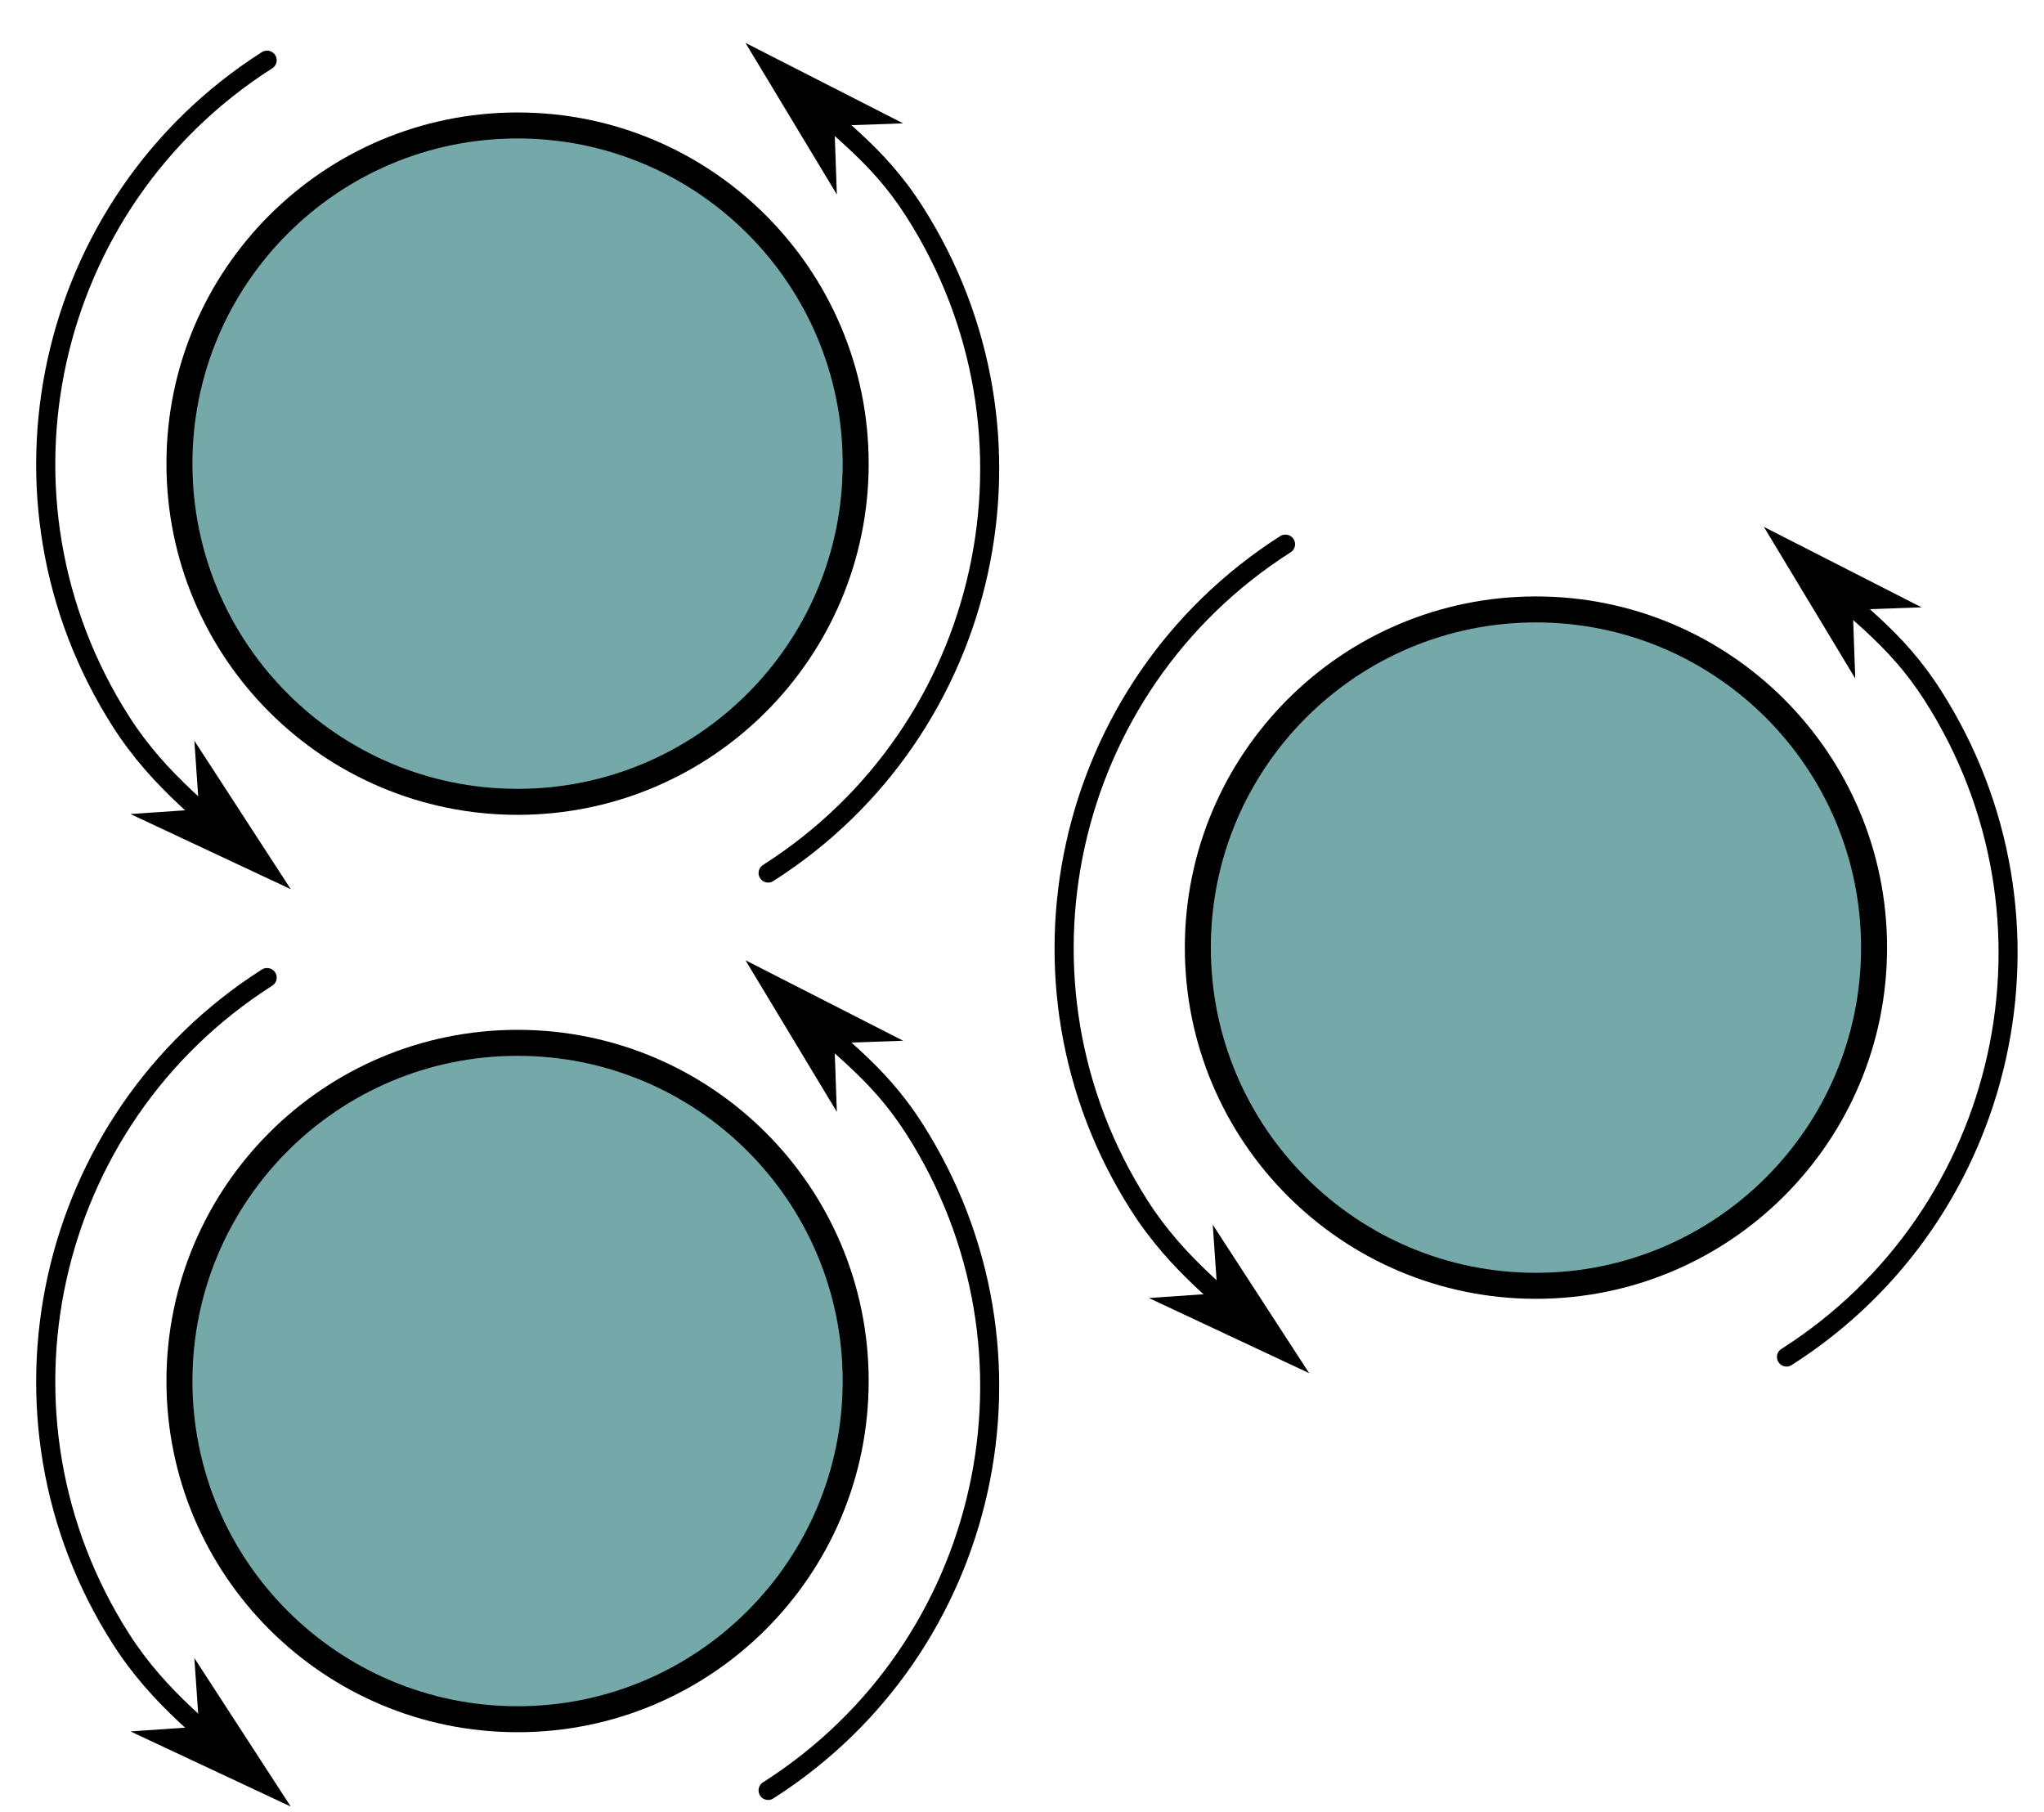
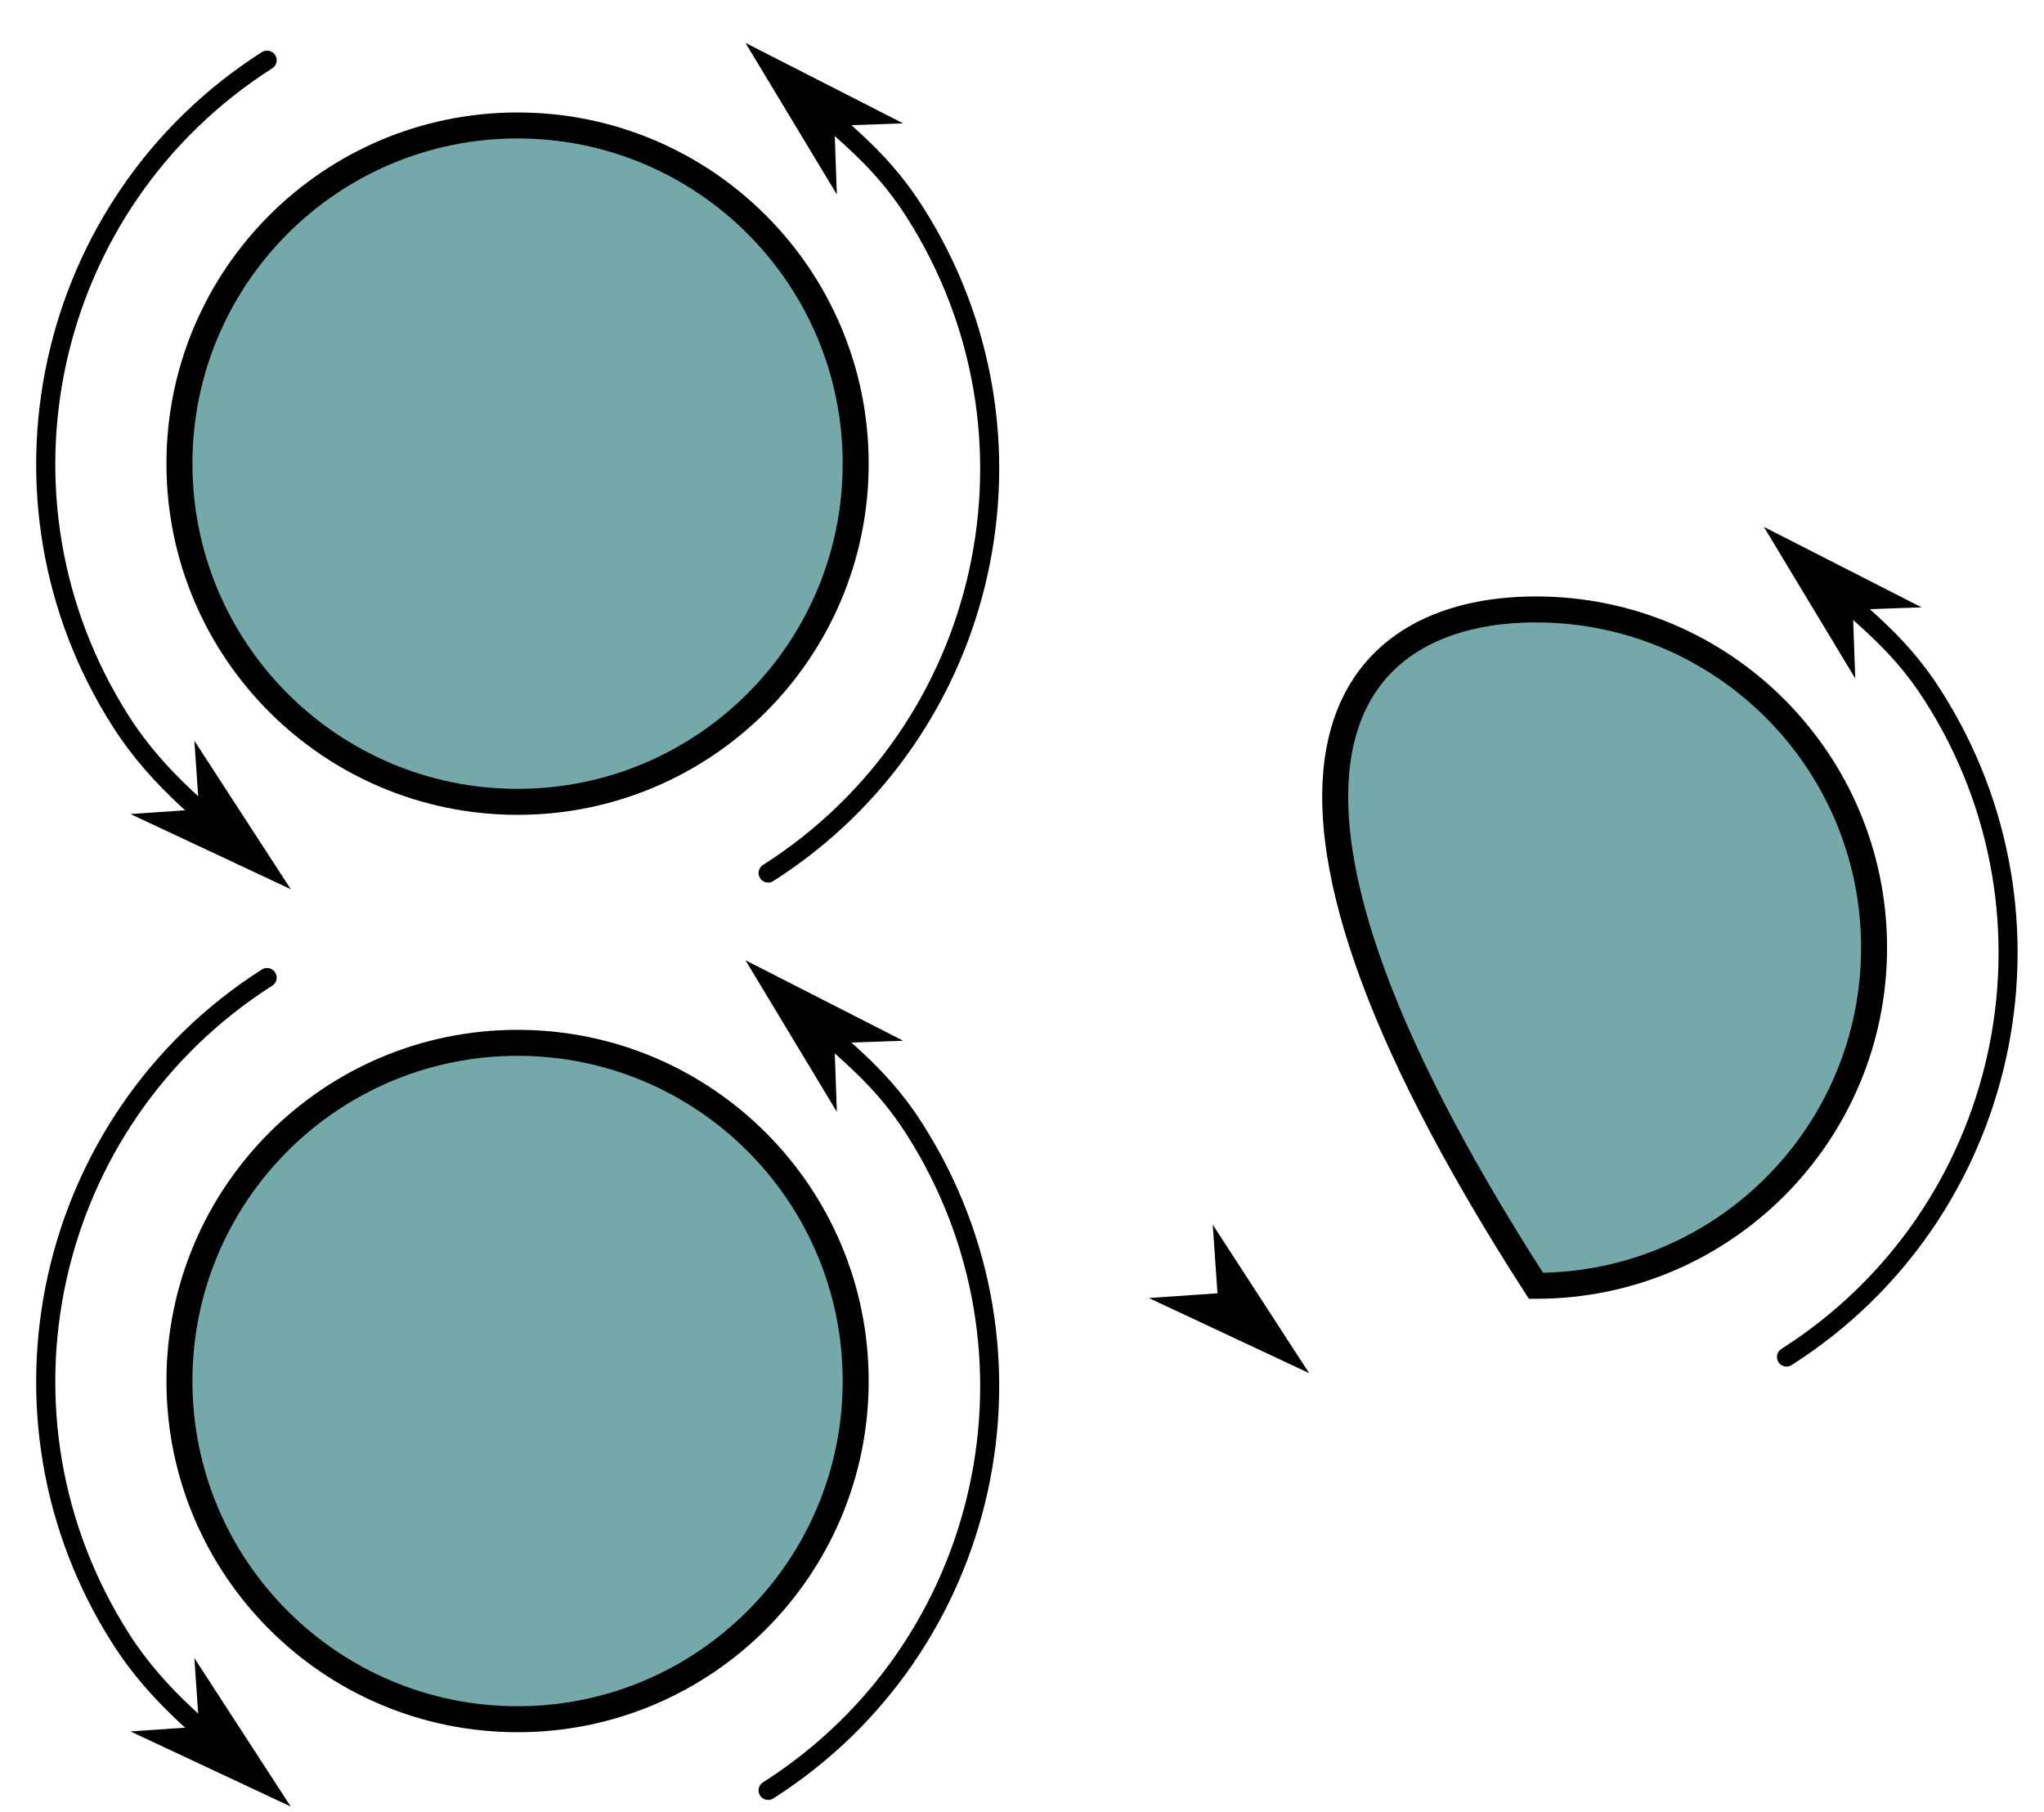
<svg xmlns="http://www.w3.org/2000/svg" version="1.0" width="325.87" height="288.84" id="svg2">
  <defs id="defs4">
    <marker refX="0" refY="0" orient="auto" style="overflow:visible" id="Arrow1Mend">
      <path d="M 0,0 L 5,-5 L -12.5,0 L 5,5 L 0,0 z " transform="matrix(-0.4,0,0,-0.4,-4,0)" style="fill-rule:evenodd;stroke:black;stroke-width:1pt;marker-start:none" id="path5583" />
    </marker>
    <marker refX="0" refY="0" orient="auto" style="overflow:visible" id="TriangleOutL">
      <path d="M 5.77,0 L -2.88,5 L -2.88,-5 L 5.77,0 z " transform="scale(0.8,0.8)" style="fill-rule:evenodd;stroke:black;stroke-width:1pt;marker-start:none" id="path5494" />
    </marker>
    <marker refX="0" refY="0" orient="auto" style="overflow:visible" id="Legs">
      <g transform="scale(-0.7,-0.7)" id="g5445">
        <g transform="matrix(0,-1,-1,0,20.709,21.314)" id="g5447">
          <path d="M 21.221,20.675 C 14.311,25.397 18.767,27.282 15.38,34.119" style="fill:none;fill-opacity:0.75;fill-rule:evenodd;stroke:black;stroke-width:1pt;marker-start:none;marker-end:none" id="path5449" />
          <path d="M 21.398,20.548 C 20.038,28.896 24.934,29.318 25.903,34.373" style="fill:none;fill-opacity:0.75;fill-rule:evenodd;stroke:black;stroke-width:1pt;marker-start:none;marker-end:none" id="path5451" />
        </g>
        <path d="M -14.09,-6.732 L -15.012,-2.688 L -11.049,-3.912 L -14.09,-6.732 z " style="fill:#030300;fill-rule:evenodd;stroke-width:1pt;marker-end:none" id="path5453" />
        <path d="M -15.216,4.557 L -13.342,8.256 L -11.075,4.784 L -15.216,4.557 z " style="fill:#030300;fill-rule:evenodd;stroke-width:1pt;marker-end:none" id="path5455" />
      </g>
    </marker>
  </defs>
  <g transform="translate(5.757,4.06)" id="g5796">
    <path d="M 130.662,69.851 C 130.665,99.624 106.53,123.762 76.757,123.762 C 46.983,123.762 22.848,99.624 22.851,69.851 C 22.848,40.077 46.983,15.939 76.757,15.939 C 106.53,15.939 130.665,40.077 130.662,69.851 L 130.662,69.851 z " style="fill:#75a9a9;fill-opacity:1;fill-rule:evenodd;stroke:black;stroke-width:4.143;stroke-linecap:round;stroke-linejoin:miter;stroke-miterlimit:4;stroke-dasharray:none;stroke-dashoffset:0;stroke-opacity:1" id="path1872" />
    <g transform="matrix(0.74,0,0,0.74,-45.859,-81.986)" id="g5632">
      <path d="M 220.656,118 C 219.816,118.028 219.077,118.564 218.788,119.354 C 218.499,120.144 218.719,121.03 219.344,121.594 C 232.871,134.197 241.435,139.421 249.469,152 C 279.507,199.034 265.721,261.524 218.688,291.562 C 218.014,291.934 217.603,292.649 217.621,293.418 C 217.639,294.187 218.084,294.882 218.774,295.221 C 219.465,295.56 220.287,295.487 220.906,295.031 C 269.822,263.792 284.177,198.665 252.938,149.75 C 244.468,136.489 235.457,130.986 222.156,118.594 C 221.758,118.2 221.216,117.986 220.656,118 z " style="fill:black;fill-opacity:1;fill-rule:evenodd;stroke:none;stroke-width:4.126;stroke-linecap:round;stroke-linejoin:miter;stroke-miterlimit:4;stroke-dasharray:none;stroke-dashoffset:0;stroke-opacity:1" id="path3645" />
      <path d="M 232.824,131.34 L 244.487,130.928 L 217.73,117.277 L 233.237,143.003 L 232.824,131.34 z " style="fill-rule:evenodd;stroke:black;stroke-width:1.65pt;marker-start:none" id="path5638" />
    </g>
    <g transform="matrix(0.74,0,0,0.74,-45.859,-81.986)" id="g5640">
      <path d="M 111.656,116.219 C 111.267,116.228 110.887,116.347 110.562,116.562 C 61.647,147.802 47.26,212.928 78.5,261.844 C 86.98,275.122 97.763,282.975 109.344,293.062 C 109.888,293.604 110.688,293.798 111.419,293.567 C 112.151,293.336 112.694,292.718 112.829,291.962 C 112.964,291.207 112.669,290.439 112.062,289.969 C 100.333,279.751 90.023,272.187 82,259.625 C 51.962,212.591 65.747,150.101 112.781,120.062 C 113.6,119.585 113.988,118.611 113.722,117.701 C 113.456,116.791 112.604,116.179 111.656,116.219 z " style="fill:black;fill-opacity:1;fill-rule:evenodd;stroke:none;stroke-width:4.126;stroke-linecap:round;stroke-linejoin:miter;stroke-miterlimit:4;stroke-dasharray:none;stroke-dashoffset:0;stroke-opacity:1" id="path5608" />
      <path d="M 98.257,280.67 L 86.614,281.473 L 113.812,294.221 L 97.454,269.028 L 98.257,280.67 z " style="fill-rule:evenodd;stroke:black;stroke-width:1.65pt;marker-start:none" id="path5646" />
    </g>
  </g>
  <g transform="translate(168.117,81.21)" id="g5805">
-     <path d="M 130.662,69.851 C 130.665,99.624 106.53,123.762 76.757,123.762 C 46.983,123.762 22.848,99.624 22.851,69.851 C 22.848,40.077 46.983,15.939 76.757,15.939 C 106.53,15.939 130.665,40.077 130.662,69.851 L 130.662,69.851 z " style="fill:#75a9a9;fill-opacity:1;fill-rule:evenodd;stroke:black;stroke-width:4.143;stroke-linecap:round;stroke-linejoin:miter;stroke-miterlimit:4;stroke-dasharray:none;stroke-dashoffset:0;stroke-opacity:1" id="path5807" />
+     <path d="M 130.662,69.851 C 130.665,99.624 106.53,123.762 76.757,123.762 C 22.848,40.077 46.983,15.939 76.757,15.939 C 106.53,15.939 130.665,40.077 130.662,69.851 L 130.662,69.851 z " style="fill:#75a9a9;fill-opacity:1;fill-rule:evenodd;stroke:black;stroke-width:4.143;stroke-linecap:round;stroke-linejoin:miter;stroke-miterlimit:4;stroke-dasharray:none;stroke-dashoffset:0;stroke-opacity:1" id="path5807" />
    <g transform="matrix(0.74,0,0,0.74,-45.859,-81.986)" id="g5809">
      <path d="M 220.656,118 C 219.816,118.028 219.077,118.564 218.788,119.354 C 218.499,120.144 218.719,121.03 219.344,121.594 C 232.871,134.197 241.435,139.421 249.469,152 C 279.507,199.034 265.721,261.524 218.688,291.562 C 218.014,291.934 217.603,292.649 217.621,293.418 C 217.639,294.187 218.084,294.882 218.774,295.221 C 219.465,295.56 220.287,295.487 220.906,295.031 C 269.822,263.792 284.177,198.665 252.938,149.75 C 244.468,136.489 235.457,130.986 222.156,118.594 C 221.758,118.2 221.216,117.986 220.656,118 z " style="fill:black;fill-opacity:1;fill-rule:evenodd;stroke:none;stroke-width:4.126;stroke-linecap:round;stroke-linejoin:miter;stroke-miterlimit:4;stroke-dasharray:none;stroke-dashoffset:0;stroke-opacity:1" id="path5811" />
      <path d="M 232.824,131.34 L 244.487,130.928 L 217.73,117.277 L 233.237,143.003 L 232.824,131.34 z " style="fill-rule:evenodd;stroke:black;stroke-width:1.65pt;marker-start:none" id="path5813" />
    </g>
    <g transform="matrix(0.74,0,0,0.74,-45.859,-81.986)" id="g5815">
-       <path d="M 111.656,116.219 C 111.267,116.228 110.887,116.347 110.562,116.562 C 61.647,147.802 47.26,212.928 78.5,261.844 C 86.98,275.122 97.763,282.975 109.344,293.062 C 109.888,293.604 110.688,293.798 111.419,293.567 C 112.151,293.336 112.694,292.718 112.829,291.962 C 112.964,291.207 112.669,290.439 112.062,289.969 C 100.333,279.751 90.023,272.187 82,259.625 C 51.962,212.591 65.747,150.101 112.781,120.062 C 113.6,119.585 113.988,118.611 113.722,117.701 C 113.456,116.791 112.604,116.179 111.656,116.219 z " style="fill:black;fill-opacity:1;fill-rule:evenodd;stroke:none;stroke-width:4.126;stroke-linecap:round;stroke-linejoin:miter;stroke-miterlimit:4;stroke-dasharray:none;stroke-dashoffset:0;stroke-opacity:1" id="path5817" />
      <path d="M 98.257,280.67 L 86.614,281.473 L 113.812,294.221 L 97.454,269.028 L 98.257,280.67 z " style="fill-rule:evenodd;stroke:black;stroke-width:1.65pt;marker-start:none" id="path5819" />
    </g>
  </g>
  <g transform="translate(5.757,150.299)" id="g5821">
    <path d="M 130.662,69.851 C 130.665,99.624 106.53,123.762 76.757,123.762 C 46.983,123.762 22.848,99.624 22.851,69.851 C 22.848,40.077 46.983,15.939 76.757,15.939 C 106.53,15.939 130.665,40.077 130.662,69.851 L 130.662,69.851 z " style="fill:#75a9a9;fill-opacity:1;fill-rule:evenodd;stroke:black;stroke-width:4.143;stroke-linecap:round;stroke-linejoin:miter;stroke-miterlimit:4;stroke-dasharray:none;stroke-dashoffset:0;stroke-opacity:1" id="path5823" />
    <g transform="matrix(0.74,0,0,0.74,-45.859,-81.986)" id="g5825">
      <path d="M 220.656,118 C 219.816,118.028 219.077,118.564 218.788,119.354 C 218.499,120.144 218.719,121.03 219.344,121.594 C 232.871,134.197 241.435,139.421 249.469,152 C 279.507,199.034 265.721,261.524 218.688,291.562 C 218.014,291.934 217.603,292.649 217.621,293.418 C 217.639,294.187 218.084,294.882 218.774,295.221 C 219.465,295.56 220.287,295.487 220.906,295.031 C 269.822,263.792 284.177,198.665 252.938,149.75 C 244.468,136.489 235.457,130.986 222.156,118.594 C 221.758,118.2 221.216,117.986 220.656,118 z " style="fill:black;fill-opacity:1;fill-rule:evenodd;stroke:none;stroke-width:4.126;stroke-linecap:round;stroke-linejoin:miter;stroke-miterlimit:4;stroke-dasharray:none;stroke-dashoffset:0;stroke-opacity:1" id="path5827" />
      <path d="M 232.824,131.34 L 244.487,130.928 L 217.73,117.277 L 233.237,143.003 L 232.824,131.34 z " style="fill-rule:evenodd;stroke:black;stroke-width:1.65pt;marker-start:none" id="path5829" />
    </g>
    <g transform="matrix(0.74,0,0,0.74,-45.859,-81.986)" id="g5831">
      <path d="M 111.656,116.219 C 111.267,116.228 110.887,116.347 110.562,116.562 C 61.647,147.802 47.26,212.928 78.5,261.844 C 86.98,275.122 97.763,282.975 109.344,293.062 C 109.888,293.604 110.688,293.798 111.419,293.567 C 112.151,293.336 112.694,292.718 112.829,291.962 C 112.964,291.207 112.669,290.439 112.062,289.969 C 100.333,279.751 90.023,272.187 82,259.625 C 51.962,212.591 65.747,150.101 112.781,120.062 C 113.6,119.585 113.988,118.611 113.722,117.701 C 113.456,116.791 112.604,116.179 111.656,116.219 z " style="fill:black;fill-opacity:1;fill-rule:evenodd;stroke:none;stroke-width:4.126;stroke-linecap:round;stroke-linejoin:miter;stroke-miterlimit:4;stroke-dasharray:none;stroke-dashoffset:0;stroke-opacity:1" id="path5833" />
      <path d="M 98.257,280.67 L 86.614,281.473 L 113.812,294.221 L 97.454,269.028 L 98.257,280.67 z " style="fill-rule:evenodd;stroke:black;stroke-width:1.65pt;marker-start:none" id="path5835" />
    </g>
  </g>
</svg>